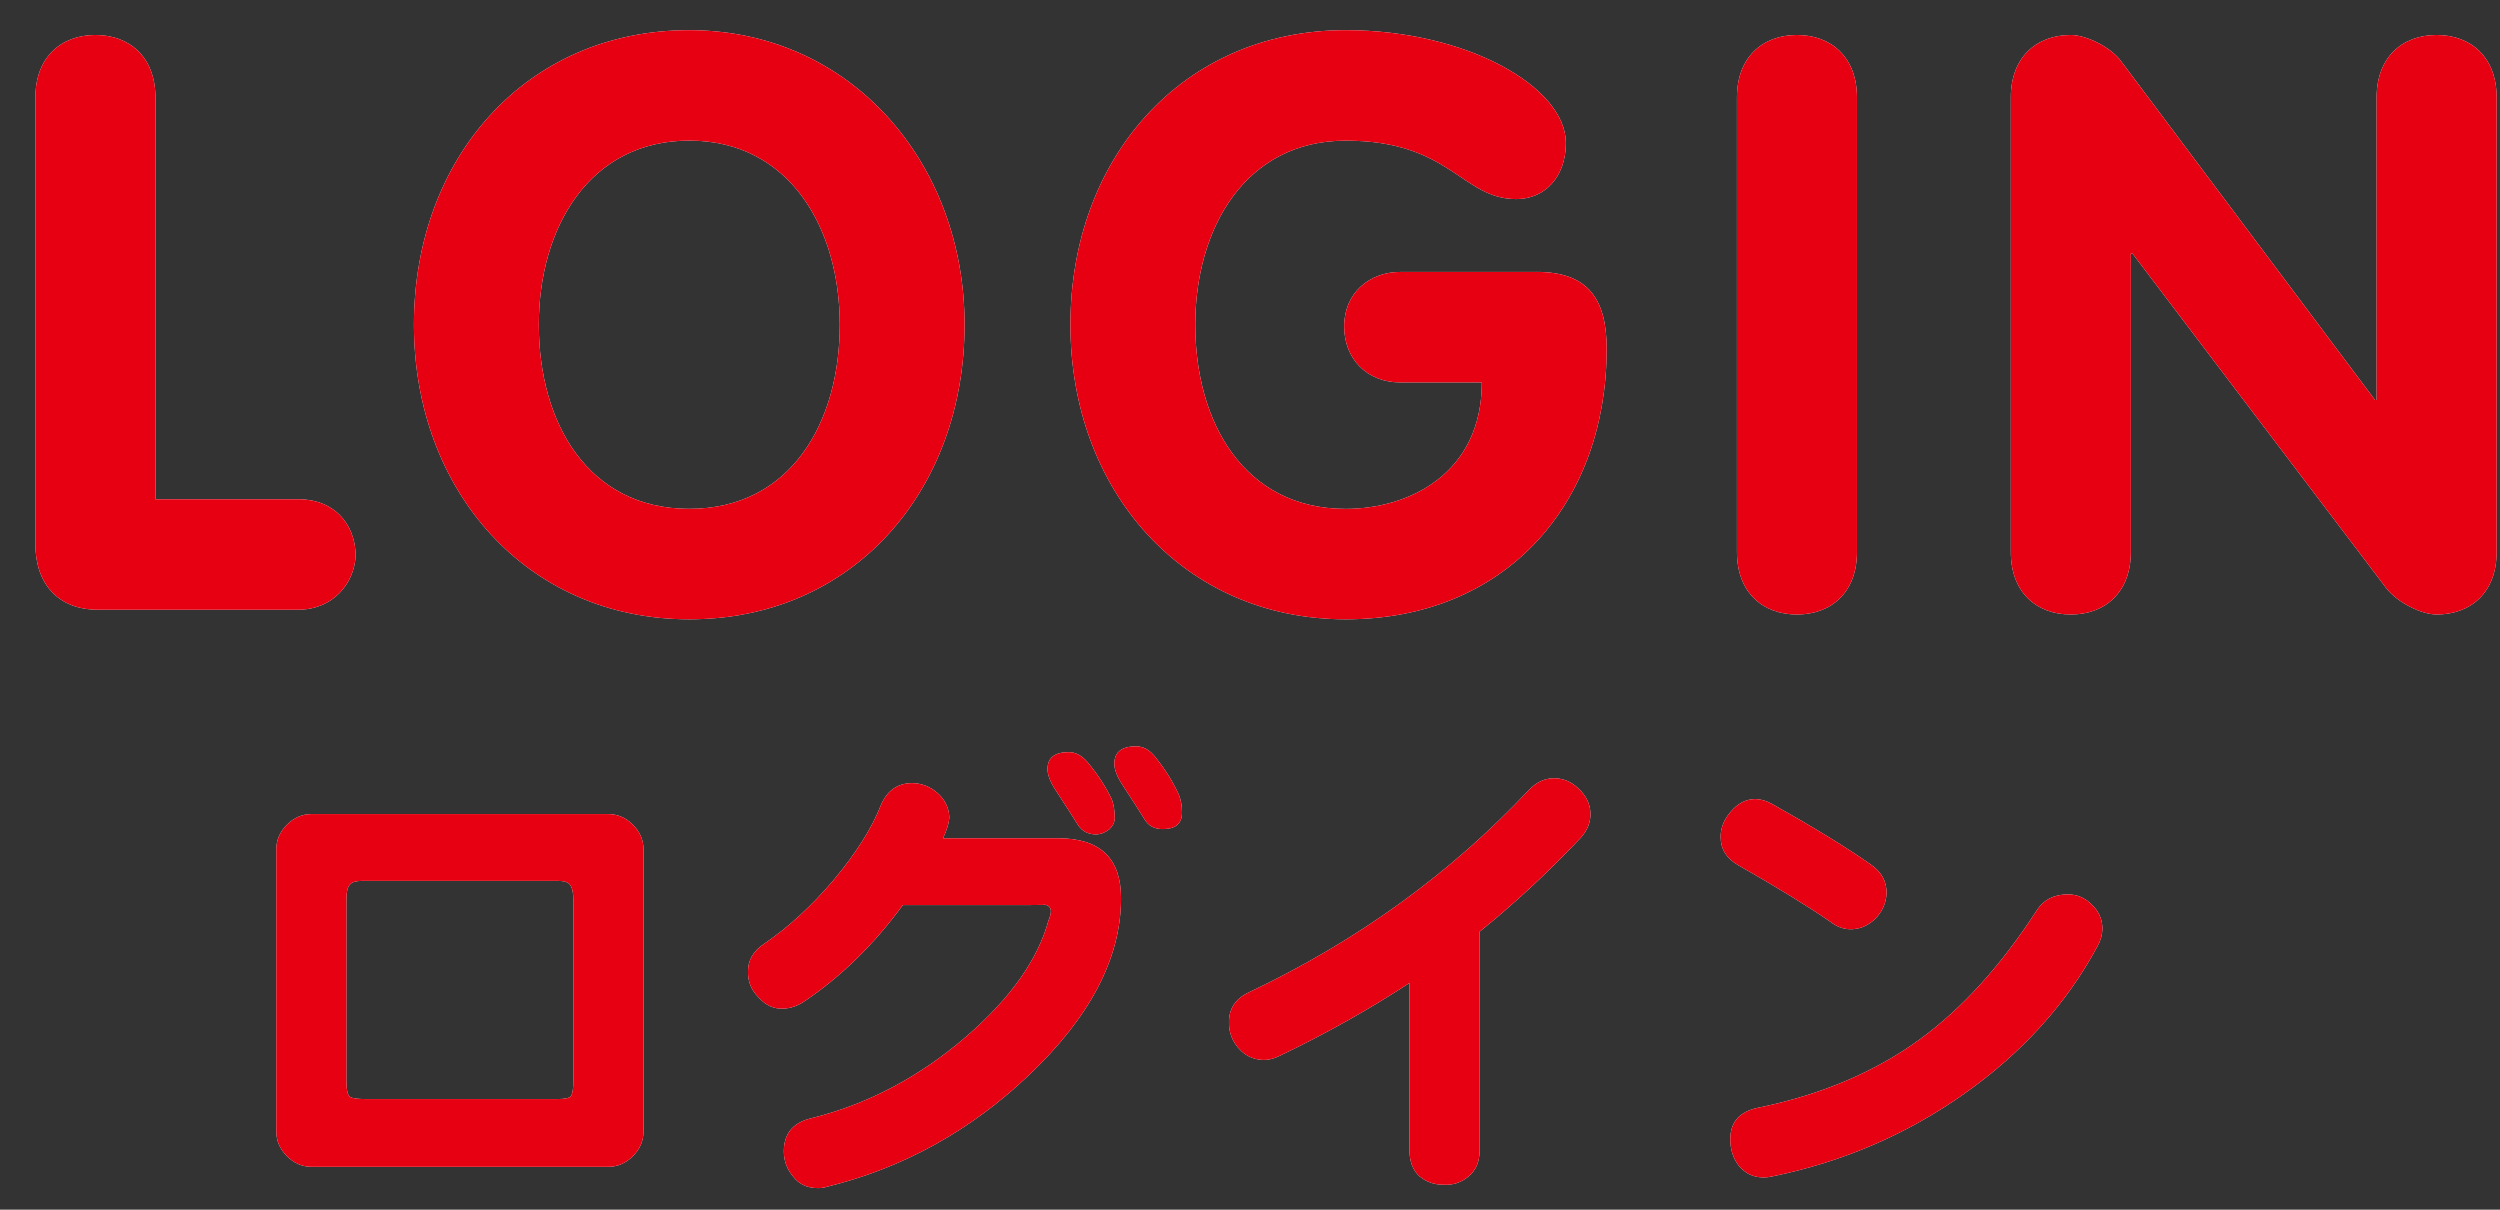
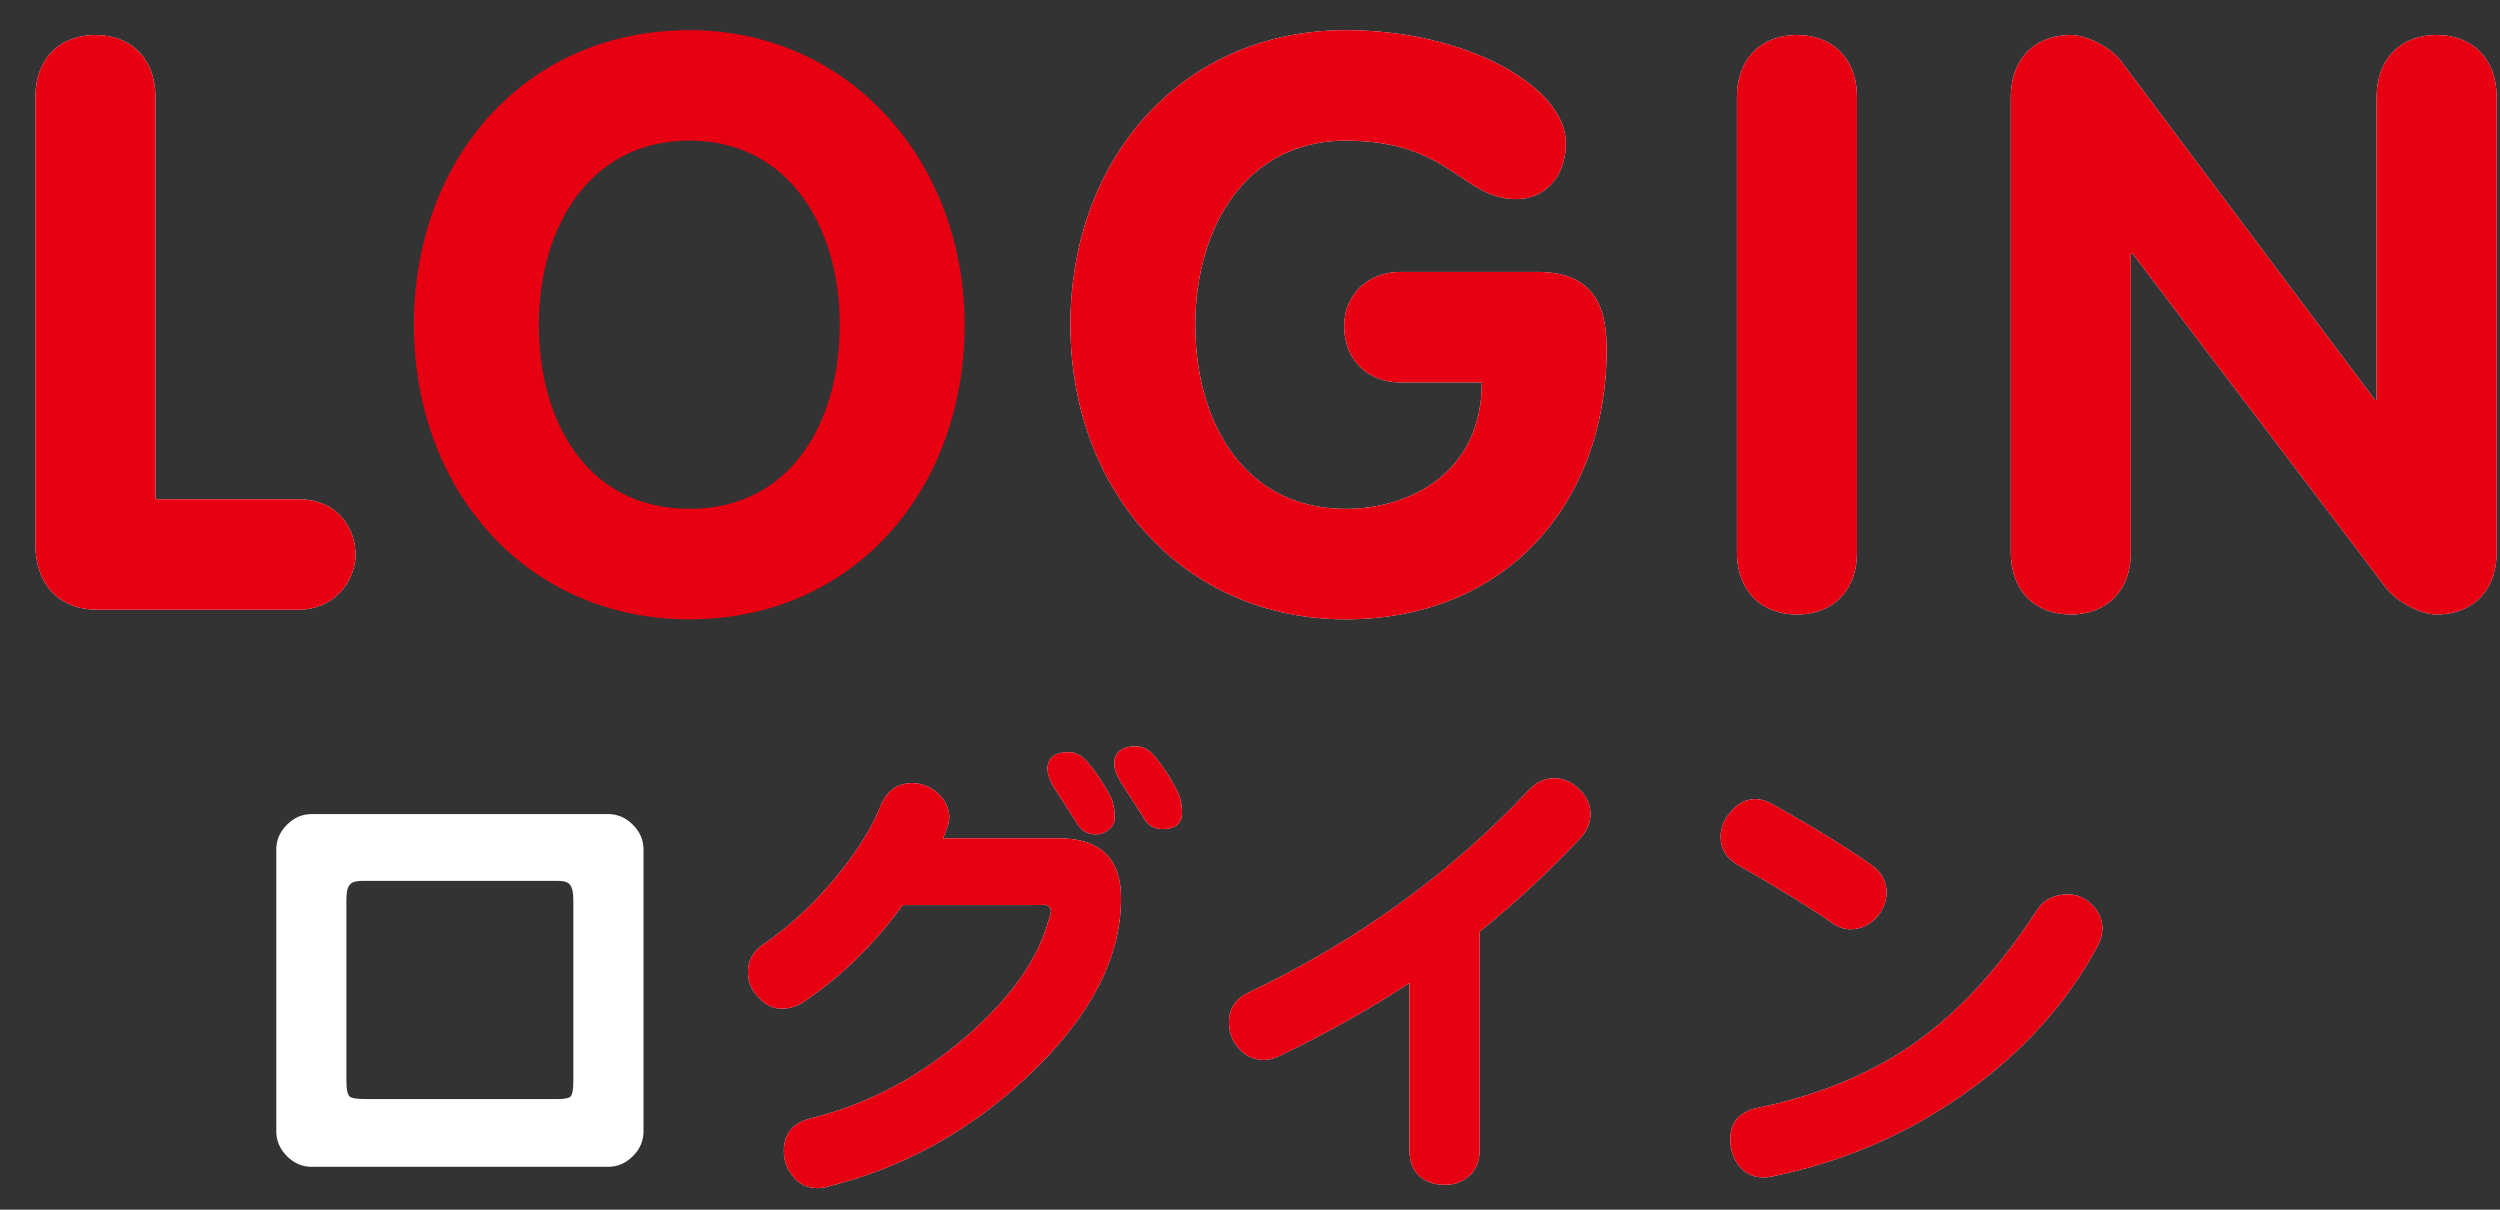
<svg xmlns="http://www.w3.org/2000/svg" version="1.1" x="0px" y="0px" width="62px" height="30px" viewBox="1115.198 163.155 62 30" enable-background="new 1115.198 163.155 62 30" xml:space="preserve">
  <rect x="1115.198" y="163.155" width="62" height="30" fill="#333333" stroke="none" />
  <defs>
</defs>
  <rect x="1.324" y="144.437" display="none" fill="#E60012" stroke="#E60012" stroke-width="2.647" stroke-miterlimit="10" width="1200" height="63.517" />
  <path fill="#FFFFFF" d="M1131.157,191.216c0,0.232-0.088,0.437-0.264,0.612s-0.381,0.264-0.612,0.264h-7.356  c-0.231,0-0.436-0.088-0.611-0.264s-0.264-0.38-0.264-0.612v-6.996c0-0.232,0.088-0.436,0.264-0.612  c0.176-0.176,0.38-0.264,0.611-0.264h7.356c0.231,0,0.437,0.088,0.612,0.264c0.176,0.176,0.264,0.38,0.264,0.612V191.216z   M1129.417,189.956v-4.488c0-0.176-0.027-0.3-0.084-0.372c-0.048-0.064-0.152-0.096-0.312-0.096h-4.824  c-0.16,0-0.264,0.028-0.312,0.084c-0.064,0.056-0.096,0.184-0.096,0.384v4.488c0,0.216,0.027,0.348,0.084,0.396  c0.047,0.04,0.184,0.06,0.407,0.06h4.74c0.184,0,0.296-0.024,0.336-0.072C1129.397,190.284,1129.417,190.156,1129.417,189.956z" />
  <path fill="#FFFFFF" d="M1143,185.432c0,1.48-0.764,2.944-2.291,4.392c-1.449,1.376-3.113,2.296-4.992,2.76  c-0.072,0.024-0.148,0.036-0.229,0.036c-0.264,0-0.468-0.092-0.611-0.276c-0.16-0.184-0.24-0.396-0.24-0.636  c0-0.432,0.22-0.704,0.66-0.816c1.407-0.344,2.699-1.024,3.875-2.04c1.088-0.944,1.765-1.9,2.028-2.868  c0.04-0.096,0.06-0.172,0.06-0.228c0-0.096-0.056-0.152-0.168-0.168c0.064,0.008-0.052,0.012-0.348,0.012h-3.156  c-0.72,0.984-1.539,1.784-2.459,2.4c-0.16,0.104-0.324,0.16-0.492,0.168c-0.24,0.016-0.448-0.076-0.625-0.276  c-0.184-0.184-0.271-0.4-0.264-0.648c0-0.272,0.129-0.496,0.385-0.672c0.615-0.416,1.199-0.952,1.752-1.608  c0.552-0.664,0.936-1.272,1.152-1.824c0.151-0.368,0.407-0.556,0.768-0.564c0.24,0,0.451,0.08,0.636,0.24  c0.185,0.16,0.284,0.356,0.3,0.588c0,0.136-0.052,0.316-0.156,0.54h2.856C1142.481,183.944,1143,184.44,1143,185.432z   M1142.844,183.44c0,0.104-0.047,0.2-0.144,0.288c-0.104,0.08-0.212,0.12-0.323,0.12c-0.201,0-0.353-0.084-0.457-0.252  c-0.104-0.168-0.283-0.448-0.539-0.84c-0.137-0.208-0.205-0.384-0.205-0.528c0-0.28,0.176-0.42,0.529-0.42  c0.168,0,0.323,0.084,0.467,0.252c0.248,0.296,0.448,0.604,0.601,0.924C1142.821,183.12,1142.844,183.272,1142.844,183.44z   M1144.512,183.308c0,0.272-0.16,0.408-0.479,0.408c-0.208,0-0.36-0.084-0.456-0.252c-0.104-0.168-0.283-0.448-0.539-0.84  c-0.137-0.208-0.205-0.384-0.205-0.528c0-0.288,0.18-0.432,0.541-0.432c0.168,0,0.319,0.08,0.455,0.24  c0.248,0.304,0.448,0.62,0.6,0.948C1144.485,182.988,1144.512,183.14,1144.512,183.308z" />
  <path fill="#FFFFFF" d="M1154.641,183.32c0.008,0.224-0.076,0.432-0.252,0.624c-0.801,0.848-1.633,1.62-2.496,2.316v5.424  c0,0.28-0.092,0.496-0.276,0.648c-0.185,0.152-0.392,0.22-0.624,0.204c-0.232,0-0.432-0.072-0.6-0.216  c-0.16-0.152-0.24-0.364-0.24-0.636v-4.152c-1,0.656-2.076,1.26-3.229,1.812c-0.144,0.072-0.287,0.104-0.432,0.096  c-0.232-0.016-0.424-0.112-0.576-0.288c-0.16-0.184-0.24-0.392-0.24-0.624c-0.008-0.352,0.16-0.608,0.504-0.768  c2.681-1.272,4.992-2.944,6.937-5.016c0.177-0.184,0.372-0.28,0.589-0.288c0.239-0.008,0.451,0.076,0.635,0.252  C1154.533,182.884,1154.633,183.088,1154.641,183.32z" />
  <path fill="#FFFFFF" d="M1161.985,185.324c-0.016,0.24-0.112,0.448-0.288,0.624c-0.185,0.176-0.396,0.26-0.636,0.252  c-0.168-0.008-0.328-0.072-0.48-0.192c-0.544-0.376-1.3-0.84-2.268-1.392c-0.297-0.168-0.444-0.404-0.444-0.708  c0-0.224,0.085-0.432,0.253-0.624c0.168-0.2,0.363-0.304,0.588-0.312c0.151,0,0.303,0.044,0.455,0.132  c1.024,0.576,1.832,1.072,2.424,1.488C1161.861,184.776,1161.993,185.02,1161.985,185.324z M1167.217,186.62  c-0.761,1.416-1.856,2.632-3.289,3.648c-1.432,1.016-3.027,1.704-4.787,2.064c-0.072,0.016-0.141,0.024-0.204,0.024  c-0.257,0-0.464-0.1-0.624-0.3c-0.137-0.184-0.204-0.4-0.204-0.648c0-0.424,0.228-0.684,0.685-0.78  c1.56-0.32,2.896-0.884,4.008-1.692c1.056-0.768,2.027-1.84,2.916-3.216c0.168-0.256,0.424-0.384,0.768-0.384  c0.225,0,0.42,0.084,0.588,0.252c0.176,0.168,0.264,0.368,0.264,0.6C1167.336,186.332,1167.297,186.476,1167.217,186.62z" />
  <g>
    <g>
      <path fill="#FFFFFF" d="M1116.076,165.571c0-0.993,0.635-1.548,1.488-1.548s1.489,0.556,1.489,1.548v9.965h3.533    c1.013,0,1.449,0.754,1.43,1.43c-0.04,0.655-0.556,1.31-1.43,1.31h-4.963c-0.973,0-1.548-0.635-1.548-1.628V165.571z" />
-       <path fill="#FFFFFF" d="M1125.463,171.208c0-4.129,2.779-7.305,6.828-7.305c3.99,0,6.829,3.275,6.829,7.305    c0,4.109-2.759,7.306-6.829,7.306C1128.262,178.514,1125.463,175.318,1125.463,171.208z M1136.024,171.208    c0-2.402-1.251-4.566-3.732-4.566s-3.731,2.164-3.731,4.566c0,2.422,1.211,4.566,3.731,4.566    C1134.813,175.774,1136.024,173.63,1136.024,171.208z" />
      <path fill="#FFFFFF" d="M1153.298,169.898c1.25,0,1.746,0.635,1.746,1.906c0,3.832-2.501,6.71-6.472,6.71    c-4.029,0-6.828-3.196-6.828-7.306c0-4.129,2.779-7.305,6.828-7.305c2.998,0,5.46,1.409,5.46,2.799c0,0.854-0.536,1.39-1.231,1.39    c-1.35,0-1.628-1.449-4.229-1.449c-2.481,0-3.731,2.164-3.731,4.566c0,2.422,1.211,4.566,3.731,4.566    c1.568,0,3.375-0.874,3.375-3.136h-2.024c-0.814,0-1.39-0.576-1.39-1.39c0-0.834,0.635-1.35,1.39-1.35H1153.298z" />
      <path fill="#FFFFFF" d="M1158.274,165.571c0-0.993,0.635-1.548,1.488-1.548s1.489,0.556,1.489,1.548v11.276    c0,0.993-0.636,1.548-1.489,1.548s-1.488-0.556-1.488-1.548V165.571z" />
      <path fill="#FFFFFF" d="M1165.066,165.571c0-0.993,0.635-1.548,1.488-1.548c0.378,0,0.993,0.298,1.251,0.655l6.293,8.397h0.04    v-7.504c0-0.993,0.635-1.548,1.488-1.548s1.489,0.556,1.489,1.548v11.276c0,0.993-0.636,1.548-1.489,1.548    c-0.377,0-0.973-0.298-1.25-0.655l-6.293-8.298h-0.04v7.405c0,0.993-0.635,1.548-1.489,1.548c-0.854,0-1.488-0.556-1.488-1.548    V165.571z" />
    </g>
  </g>
  <rect id="_x3C_スライス_x3E__26_" x="1115.198" y="163.155" fill="none" width="62" height="30" />
-   <rect x="1.324" y="0.497" fill="none" stroke="#231815" stroke-width="0.993" width="1200" height="4866.096" />
  <rect x="1087.896" y="144.437" display="none" fill="#FFFFFF" stroke="#E60012" stroke-width="2.647" stroke-miterlimit="10" width="113.427" height="63.517" />
-   <path fill="#E60012" d="M1131.157,191.216c0,0.232-0.088,0.437-0.264,0.612s-0.381,0.264-0.612,0.264h-7.356  c-0.231,0-0.436-0.088-0.611-0.264s-0.264-0.38-0.264-0.612v-6.996c0-0.232,0.088-0.436,0.264-0.612  c0.176-0.176,0.38-0.264,0.611-0.264h7.356c0.231,0,0.437,0.088,0.612,0.264c0.176,0.176,0.264,0.38,0.264,0.612V191.216z   M1129.417,189.956v-4.488c0-0.176-0.027-0.3-0.084-0.372c-0.048-0.064-0.152-0.096-0.312-0.096h-4.824  c-0.16,0-0.264,0.028-0.312,0.084c-0.064,0.056-0.096,0.184-0.096,0.384v4.488c0,0.216,0.027,0.348,0.084,0.396  c0.047,0.04,0.184,0.06,0.407,0.06h4.74c0.184,0,0.296-0.024,0.336-0.072C1129.397,190.284,1129.417,190.156,1129.417,189.956z" />
  <path fill="#E60012" d="M1143,185.432c0,1.48-0.764,2.944-2.291,4.392c-1.449,1.376-3.113,2.296-4.992,2.76  c-0.072,0.024-0.148,0.036-0.229,0.036c-0.264,0-0.468-0.092-0.611-0.276c-0.16-0.184-0.24-0.396-0.24-0.636  c0-0.432,0.22-0.704,0.66-0.816c1.407-0.344,2.699-1.024,3.875-2.04c1.088-0.944,1.765-1.9,2.028-2.868  c0.04-0.096,0.06-0.172,0.06-0.228c0-0.096-0.056-0.152-0.168-0.168c0.064,0.008-0.052,0.012-0.348,0.012h-3.156  c-0.72,0.984-1.539,1.784-2.459,2.4c-0.16,0.104-0.324,0.16-0.492,0.168c-0.24,0.016-0.448-0.076-0.625-0.276  c-0.184-0.184-0.271-0.4-0.264-0.648c0-0.272,0.129-0.496,0.385-0.672c0.615-0.416,1.199-0.952,1.752-1.608  c0.552-0.664,0.936-1.272,1.152-1.824c0.151-0.368,0.407-0.556,0.768-0.564c0.24,0,0.451,0.08,0.636,0.24  c0.185,0.16,0.284,0.356,0.3,0.588c0,0.136-0.052,0.316-0.156,0.54h2.856C1142.481,183.944,1143,184.44,1143,185.432z   M1142.844,183.44c0,0.104-0.047,0.2-0.144,0.288c-0.104,0.08-0.212,0.12-0.323,0.12c-0.201,0-0.353-0.084-0.457-0.252  c-0.104-0.168-0.283-0.448-0.539-0.84c-0.137-0.208-0.205-0.384-0.205-0.528c0-0.28,0.176-0.42,0.529-0.42  c0.168,0,0.323,0.084,0.467,0.252c0.248,0.296,0.448,0.604,0.601,0.924C1142.821,183.12,1142.844,183.272,1142.844,183.44z   M1144.512,183.308c0,0.272-0.16,0.408-0.479,0.408c-0.208,0-0.36-0.084-0.456-0.252c-0.104-0.168-0.283-0.448-0.539-0.84  c-0.137-0.208-0.205-0.384-0.205-0.528c0-0.288,0.18-0.432,0.541-0.432c0.168,0,0.319,0.08,0.455,0.24  c0.248,0.304,0.448,0.62,0.6,0.948C1144.485,182.988,1144.512,183.14,1144.512,183.308z" />
  <path fill="#E60012" d="M1154.641,183.32c0.008,0.224-0.076,0.432-0.252,0.624c-0.801,0.848-1.633,1.62-2.496,2.316v5.424  c0,0.28-0.092,0.496-0.276,0.648c-0.185,0.152-0.392,0.22-0.624,0.204c-0.232,0-0.432-0.072-0.6-0.216  c-0.16-0.152-0.24-0.364-0.24-0.636v-4.152c-1,0.656-2.076,1.26-3.229,1.812c-0.144,0.072-0.287,0.104-0.432,0.096  c-0.232-0.016-0.424-0.112-0.576-0.288c-0.16-0.184-0.24-0.392-0.24-0.624c-0.008-0.352,0.16-0.608,0.504-0.768  c2.681-1.272,4.992-2.944,6.937-5.016c0.177-0.184,0.372-0.28,0.589-0.288c0.239-0.008,0.451,0.076,0.635,0.252  C1154.533,182.884,1154.633,183.088,1154.641,183.32z" />
  <path fill="#E60012" d="M1161.985,185.324c-0.016,0.24-0.112,0.448-0.288,0.624c-0.185,0.176-0.396,0.26-0.636,0.252  c-0.168-0.008-0.328-0.072-0.48-0.192c-0.544-0.376-1.3-0.84-2.268-1.392c-0.297-0.168-0.444-0.404-0.444-0.708  c0-0.224,0.085-0.432,0.253-0.624c0.168-0.2,0.363-0.304,0.588-0.312c0.151,0,0.303,0.044,0.455,0.132  c1.024,0.576,1.832,1.072,2.424,1.488C1161.861,184.776,1161.993,185.02,1161.985,185.324z M1167.217,186.62  c-0.761,1.416-1.856,2.632-3.289,3.648c-1.432,1.016-3.027,1.704-4.787,2.064c-0.072,0.016-0.141,0.024-0.204,0.024  c-0.257,0-0.464-0.1-0.624-0.3c-0.137-0.184-0.204-0.4-0.204-0.648c0-0.424,0.228-0.684,0.685-0.78  c1.56-0.32,2.896-0.884,4.008-1.692c1.056-0.768,2.027-1.84,2.916-3.216c0.168-0.256,0.424-0.384,0.768-0.384  c0.225,0,0.42,0.084,0.588,0.252c0.176,0.168,0.264,0.368,0.264,0.6C1167.336,186.332,1167.297,186.476,1167.217,186.62z" />
  <g>
    <g>
      <path fill="#E60012" d="M1116.076,165.571c0-0.993,0.635-1.548,1.488-1.548s1.489,0.556,1.489,1.548v9.965h3.533    c1.013,0,1.449,0.754,1.43,1.43c-0.04,0.655-0.556,1.31-1.43,1.31h-4.963c-0.973,0-1.548-0.635-1.548-1.628V165.571z" />
      <path fill="#E60012" d="M1125.463,171.208c0-4.129,2.779-7.305,6.828-7.305c3.99,0,6.829,3.275,6.829,7.305    c0,4.109-2.759,7.306-6.829,7.306C1128.262,178.514,1125.463,175.318,1125.463,171.208z M1136.024,171.208    c0-2.402-1.251-4.566-3.732-4.566s-3.731,2.164-3.731,4.566c0,2.422,1.211,4.566,3.731,4.566    C1134.813,175.774,1136.024,173.63,1136.024,171.208z" />
      <path fill="#E60012" d="M1153.298,169.898c1.25,0,1.746,0.635,1.746,1.906c0,3.832-2.501,6.71-6.472,6.71    c-4.029,0-6.828-3.196-6.828-7.306c0-4.129,2.779-7.305,6.828-7.305c2.998,0,5.46,1.409,5.46,2.799c0,0.854-0.536,1.39-1.231,1.39    c-1.35,0-1.628-1.449-4.229-1.449c-2.481,0-3.731,2.164-3.731,4.566c0,2.422,1.211,4.566,3.731,4.566    c1.568,0,3.375-0.874,3.375-3.136h-2.024c-0.814,0-1.39-0.576-1.39-1.39c0-0.834,0.635-1.35,1.39-1.35H1153.298z" />
      <path fill="#E60012" d="M1158.274,165.571c0-0.993,0.635-1.548,1.488-1.548s1.489,0.556,1.489,1.548v11.276    c0,0.993-0.636,1.548-1.489,1.548s-1.488-0.556-1.488-1.548V165.571z" />
      <path fill="#E60012" d="M1165.066,165.571c0-0.993,0.635-1.548,1.488-1.548c0.378,0,0.993,0.298,1.251,0.655l6.293,8.397h0.04    v-7.504c0-0.993,0.635-1.548,1.488-1.548s1.489,0.556,1.489,1.548v11.276c0,0.993-0.636,1.548-1.489,1.548    c-0.377,0-0.973-0.298-1.25-0.655l-6.293-8.298h-0.04v7.405c0,0.993-0.635,1.548-1.489,1.548c-0.854,0-1.488-0.556-1.488-1.548    V165.571z" />
    </g>
  </g>
</svg>